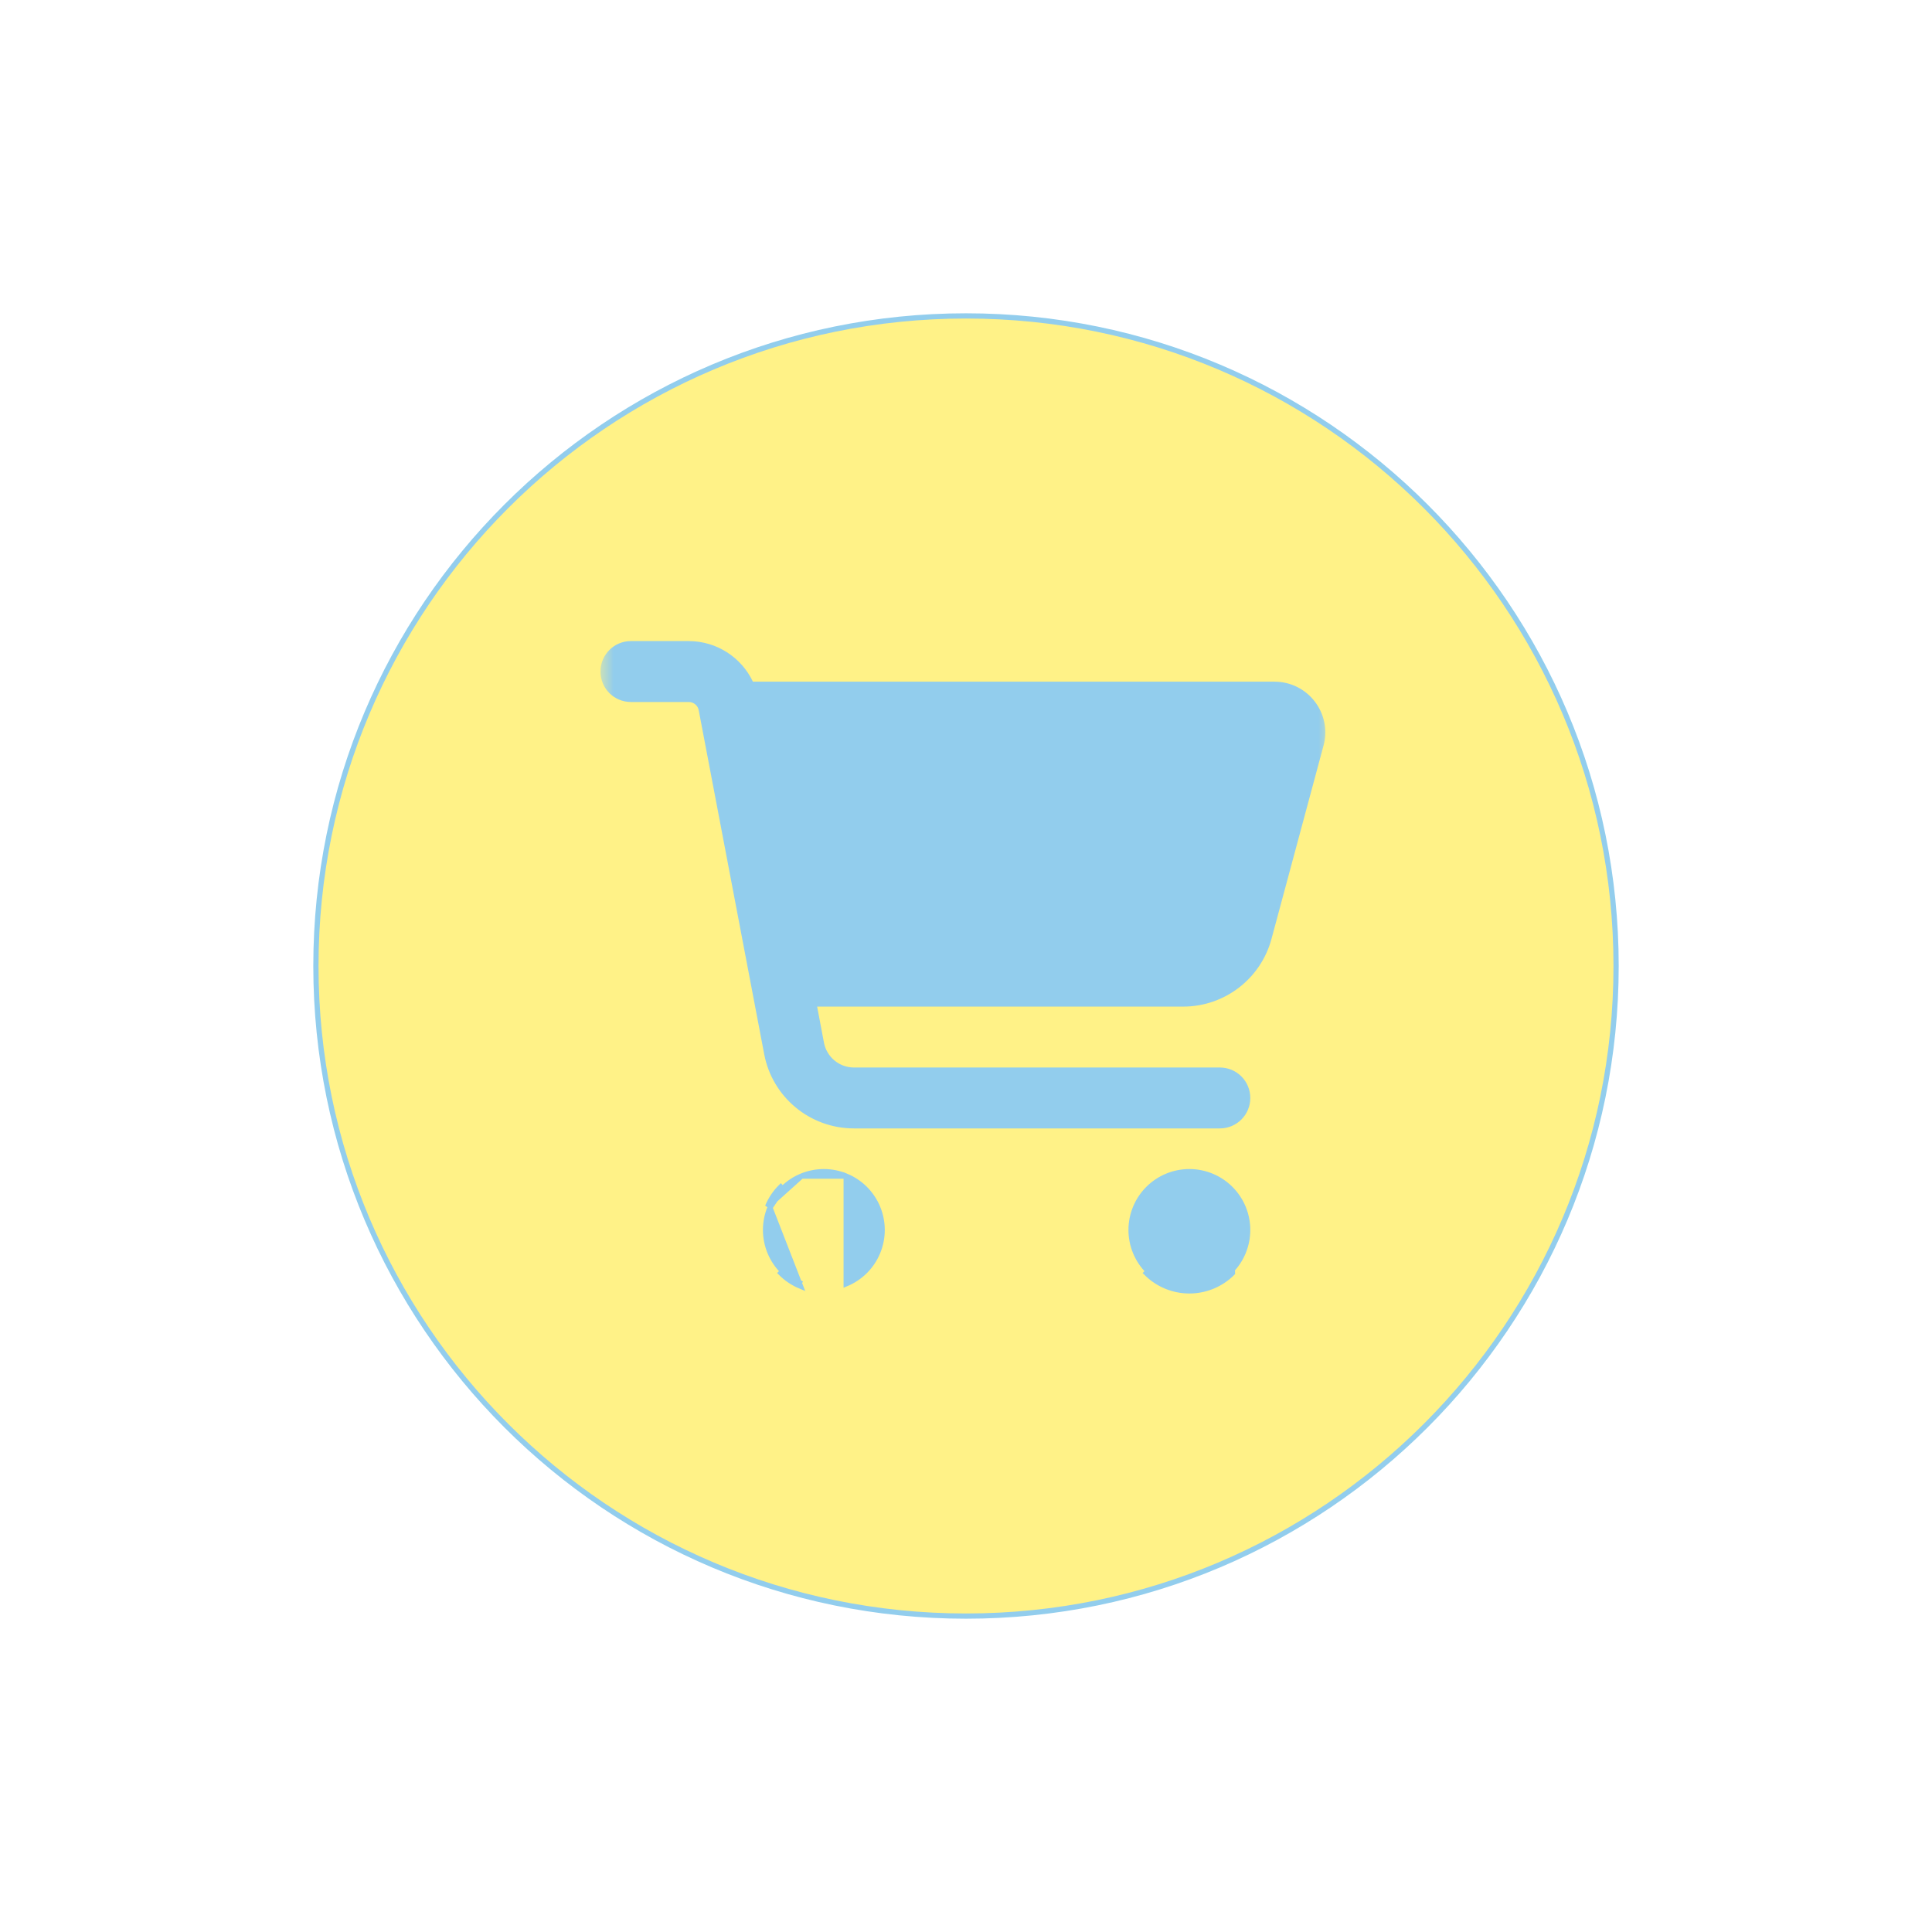
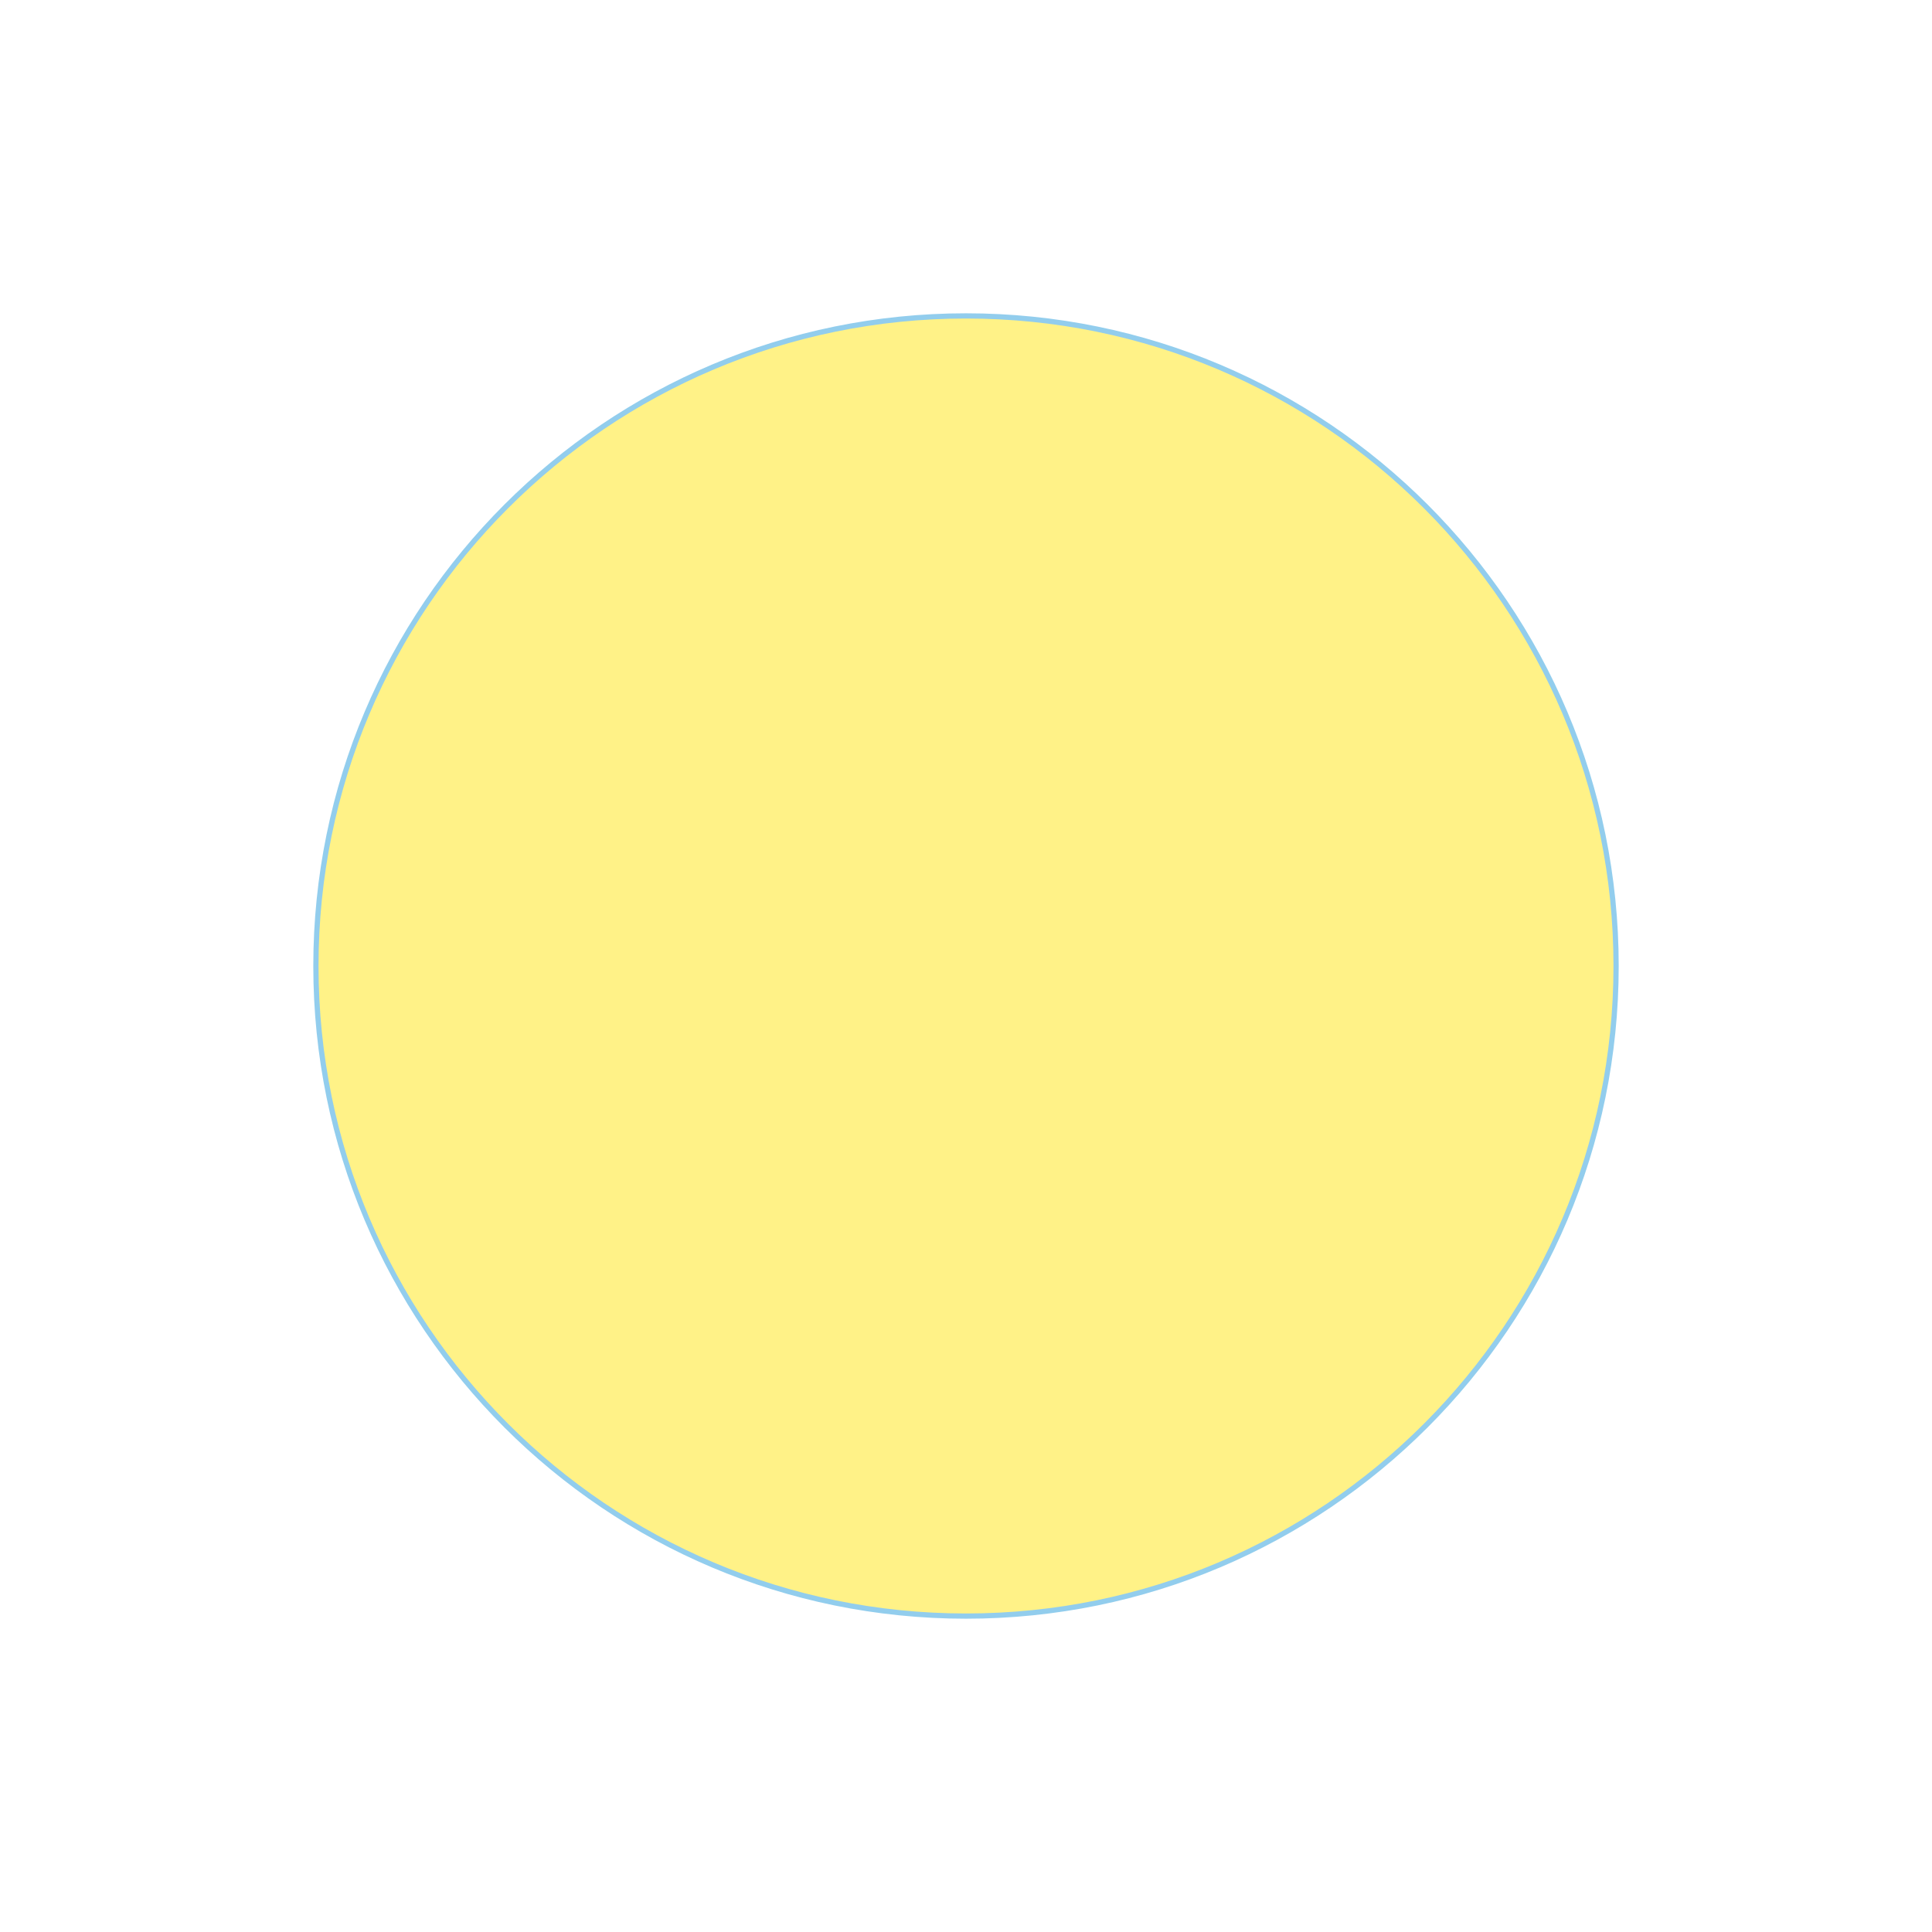
<svg xmlns="http://www.w3.org/2000/svg" width="74" height="74" viewBox="0 0 74 74" fill="none">
  <g clip-path="url(#clip0_749_17)">
    <g filter="url(#filter0_d_749_17)">
      <path d="M37 2.1C50.752 2.1 61.9 13.248 61.9 27C61.9 40.752 50.752 51.9 37 51.9C23.248 51.9 12.1 40.752 12.1 27C12.1 13.248 23.248 2.1 37 2.1Z" fill="#FFF287" stroke="#92CDED" stroke-width="0.2" />
      <mask id="mask0_749_17" style="mask-type:luminance" maskUnits="userSpaceOnUse" x="23" y="13" width="28" height="28">
-         <path d="M51 13H23V41H51V13Z" fill="white" />
-       </mask>
+         </mask>
      <g mask="url(#mask0_749_17)">
        <path d="M29.492 36.256C29.38 36.526 29.322 36.817 29.322 37.11C29.322 37.404 29.38 37.694 29.492 37.965C29.605 38.236 29.769 38.482 29.976 38.69C29.976 38.69 29.976 38.69 29.976 38.69M29.492 36.256L30.663 39.266C30.38 39.149 30.122 38.977 29.906 38.76L29.976 38.69M29.492 36.256C29.605 35.985 29.769 35.738 29.976 35.531M29.492 36.256L29.976 35.531M29.976 38.69C30.184 38.897 30.43 39.061 30.701 39.174M29.976 38.69L30.701 39.174M30.701 39.174C30.701 39.174 30.701 39.174 30.701 39.174L30.701 39.174ZM32.41 35.047C32.41 35.047 32.41 35.047 32.41 35.047C32.681 35.159 32.927 35.324 33.135 35.531C33.342 35.738 33.507 35.985 33.619 36.255C33.731 36.526 33.789 36.817 33.789 37.11C33.789 37.404 33.731 37.694 33.619 37.965C33.507 38.236 33.342 38.482 33.135 38.69C32.927 38.897 32.681 39.061 32.41 39.174L32.41 35.047ZM32.41 35.047C32.139 34.935 31.849 34.877 31.556 34.877C31.262 34.877 30.972 34.935 30.701 35.047H32.41ZM29.976 35.531C29.976 35.531 29.976 35.531 29.976 35.531C30.184 35.324 30.43 35.159 30.701 35.047L29.4 36.217C29.517 35.934 29.689 35.677 29.906 35.46L29.976 35.531ZM47.135 35.531C46.716 35.112 46.148 34.877 45.556 34.877C44.963 34.877 44.395 35.112 43.976 35.531C43.558 35.95 43.322 36.518 43.322 37.11C43.322 37.703 43.558 38.271 43.976 38.69C43.976 38.69 43.976 38.69 43.976 38.69M47.135 35.531L47.206 38.76C46.768 39.198 46.174 39.444 45.556 39.444C44.937 39.444 44.343 39.198 43.906 38.76L43.976 38.69M47.135 35.531C47.554 35.95 47.789 36.518 47.789 37.11C47.789 37.703 47.554 38.271 47.135 38.69C46.716 39.108 46.148 39.344 45.556 39.344C44.963 39.344 44.395 39.108 43.976 38.69M47.135 35.531L43.976 38.69M28.748 16.153L28.775 16.21H28.838H48.817C50.03 16.21 50.915 17.363 50.597 18.534L50.597 18.534L48.604 25.938C48.203 27.421 46.857 28.455 45.322 28.455H31.298H31.177L31.2 28.573L31.462 29.959L31.462 29.959C31.578 30.555 32.1 30.988 32.708 30.988H46.722C47.313 30.988 47.789 31.463 47.789 32.055C47.789 32.646 47.313 33.121 46.722 33.121H32.708C31.074 33.121 29.671 31.96 29.369 30.359L29.369 30.359L26.861 17.186C26.861 17.186 26.861 17.186 26.861 17.186C26.818 16.953 26.615 16.788 26.378 16.788H24.167C23.575 16.788 23.1 16.313 23.1 15.721C23.1 15.13 23.575 14.655 24.167 14.655H26.378C27.409 14.655 28.322 15.254 28.748 16.153Z" fill="#92CDED" stroke="#92CDED" stroke-width="0.2" />
      </g>
    </g>
  </g>
  <defs>
    <filter id="filter0_d_749_17" x="-3" y="-3" width="80" height="80" filterUnits="userSpaceOnUse" color-interpolation-filters="sRGB">
      <feFlood flood-opacity="0" result="BackgroundImageFix" />
      <feColorMatrix in="SourceAlpha" type="matrix" values="0 0 0 0 0 0 0 0 0 0 0 0 0 0 0 0 0 0 127 0" result="hardAlpha" />
      <feOffset dy="10" />
      <feGaussianBlur stdDeviation="7.5" />
      <feComposite in2="hardAlpha" operator="out" />
      <feColorMatrix type="matrix" values="0 0 0 0 0 0 0 0 0 0 0 0 0 0 0 0 0 0 0.1 0" />
      <feBlend mode="normal" in2="BackgroundImageFix" result="effect1_dropShadow_749_17" />
      <feBlend mode="normal" in="SourceGraphic" in2="effect1_dropShadow_749_17" result="shape" />
    </filter>
    <clipPath id="clip0_749_17">
      <rect width="74" height="74" fill="white" />
    </clipPath>
  </defs>
</svg>